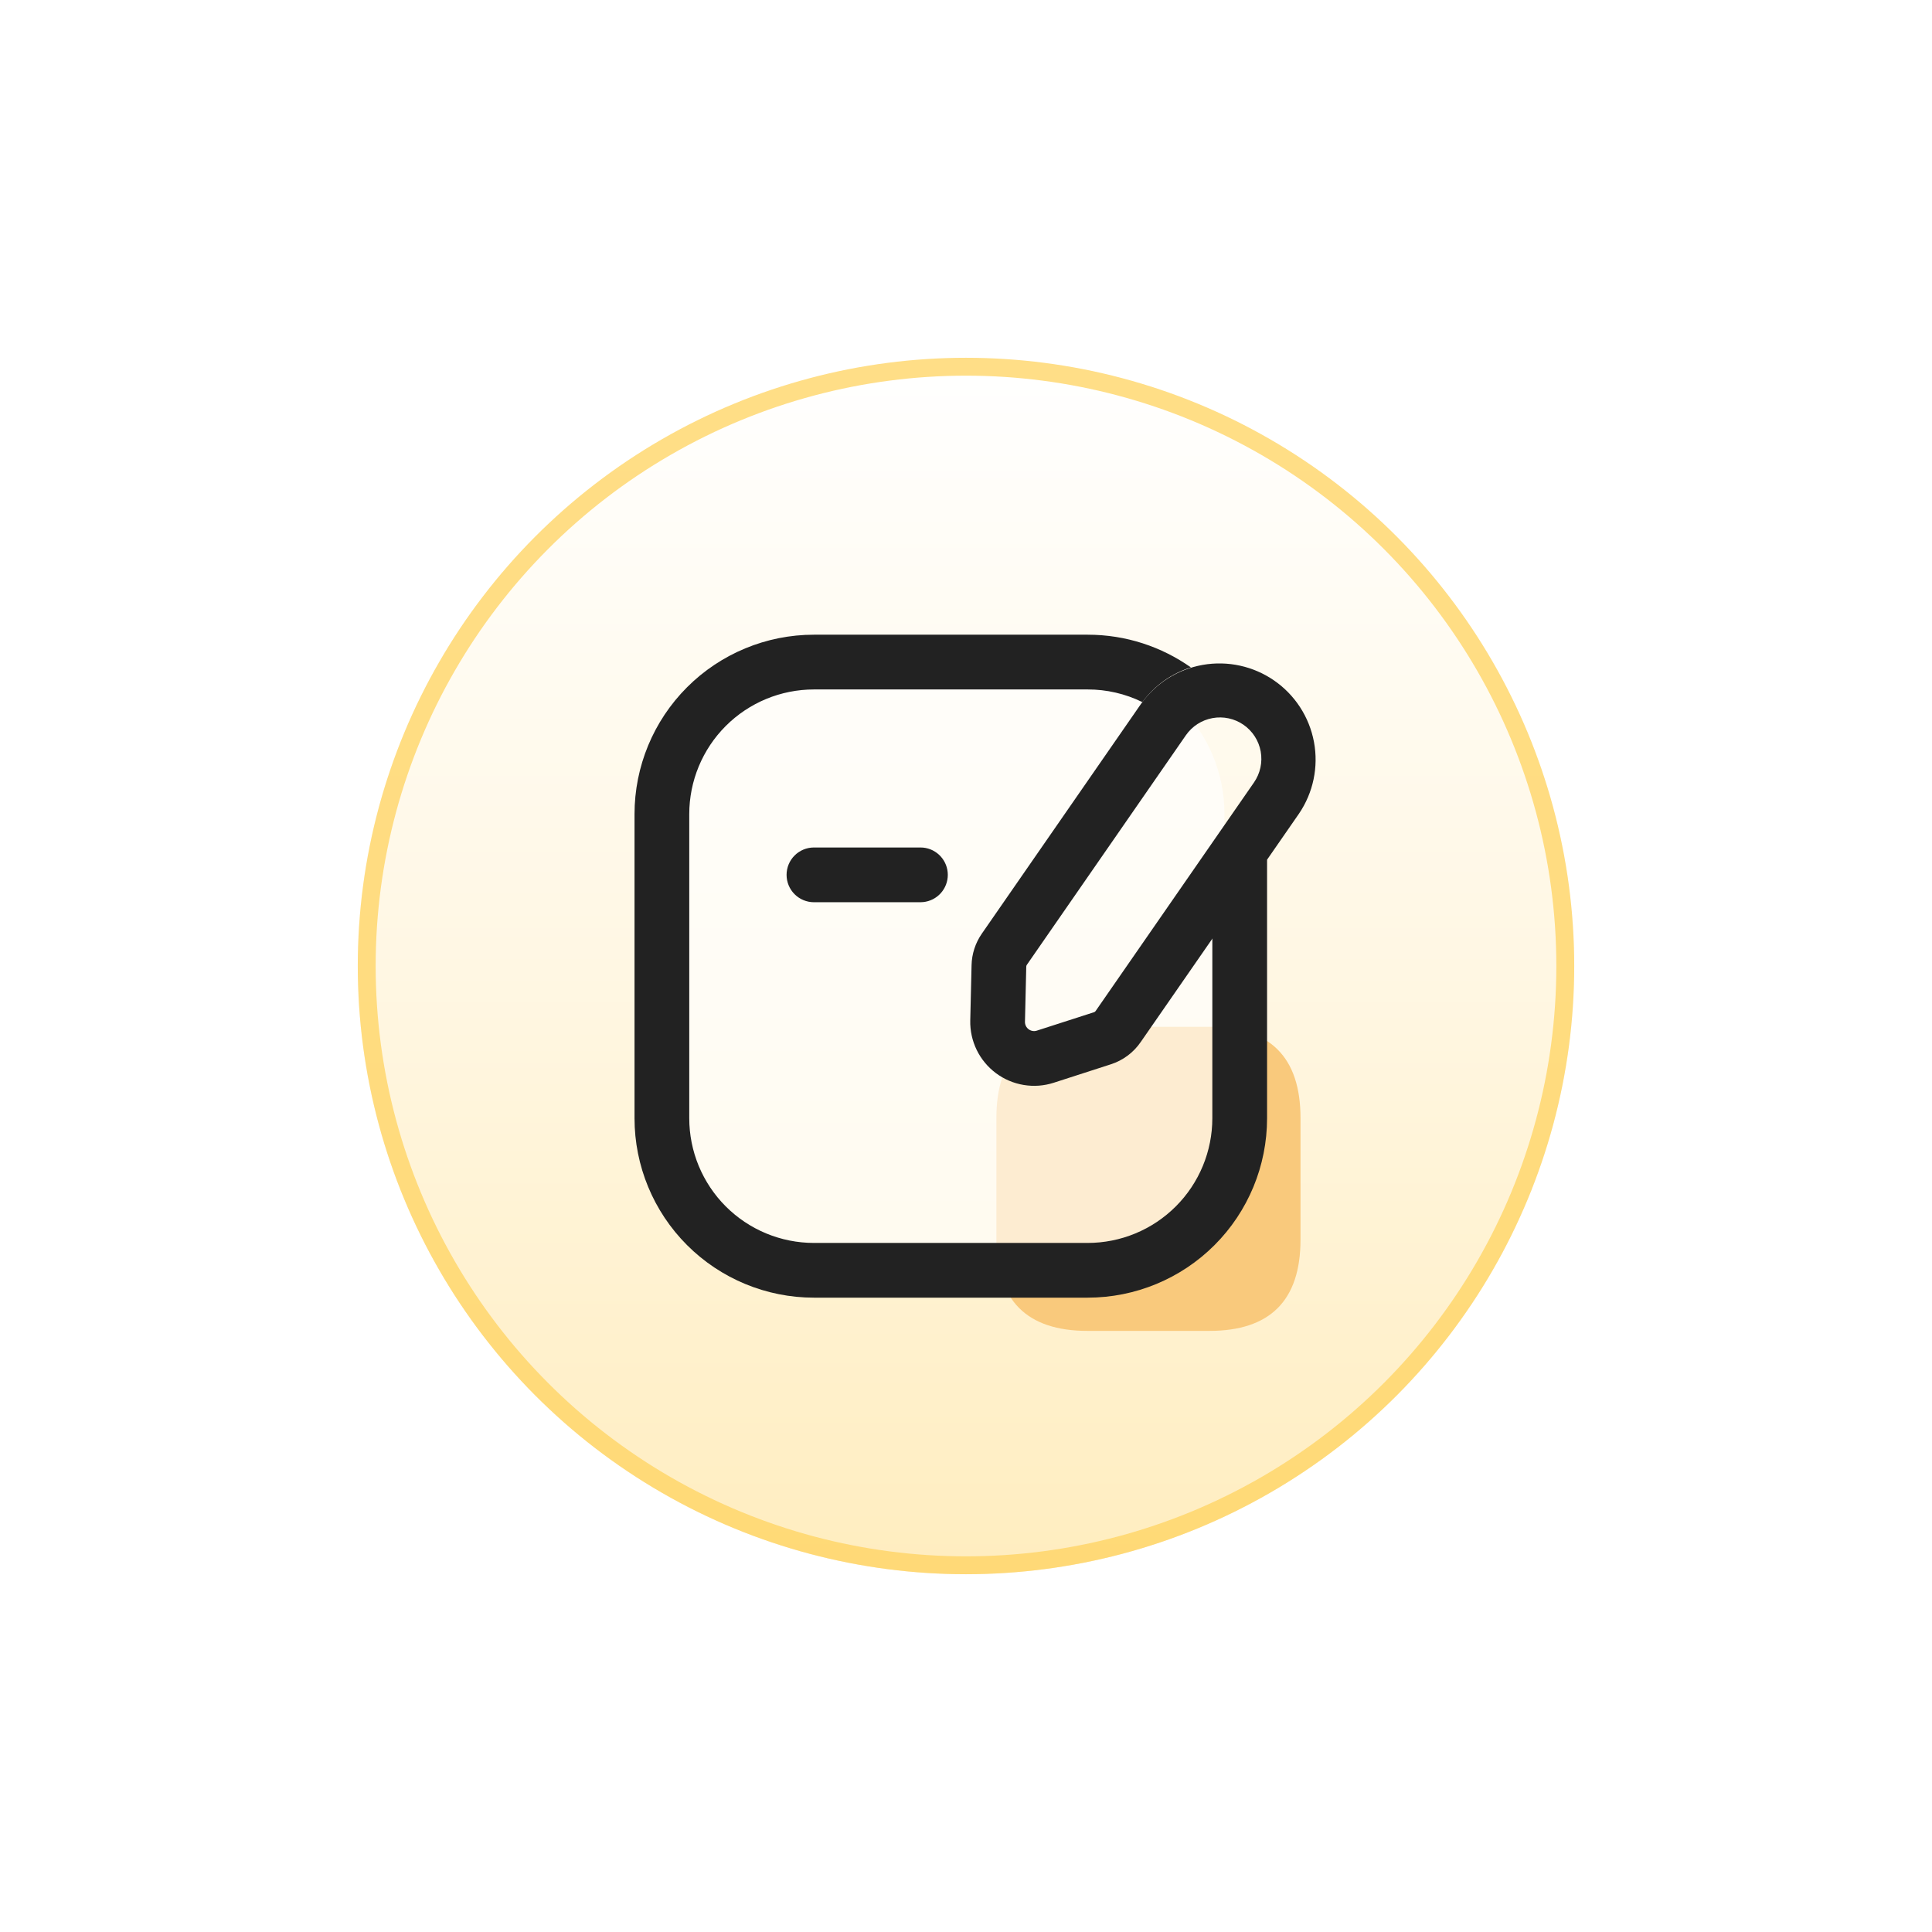
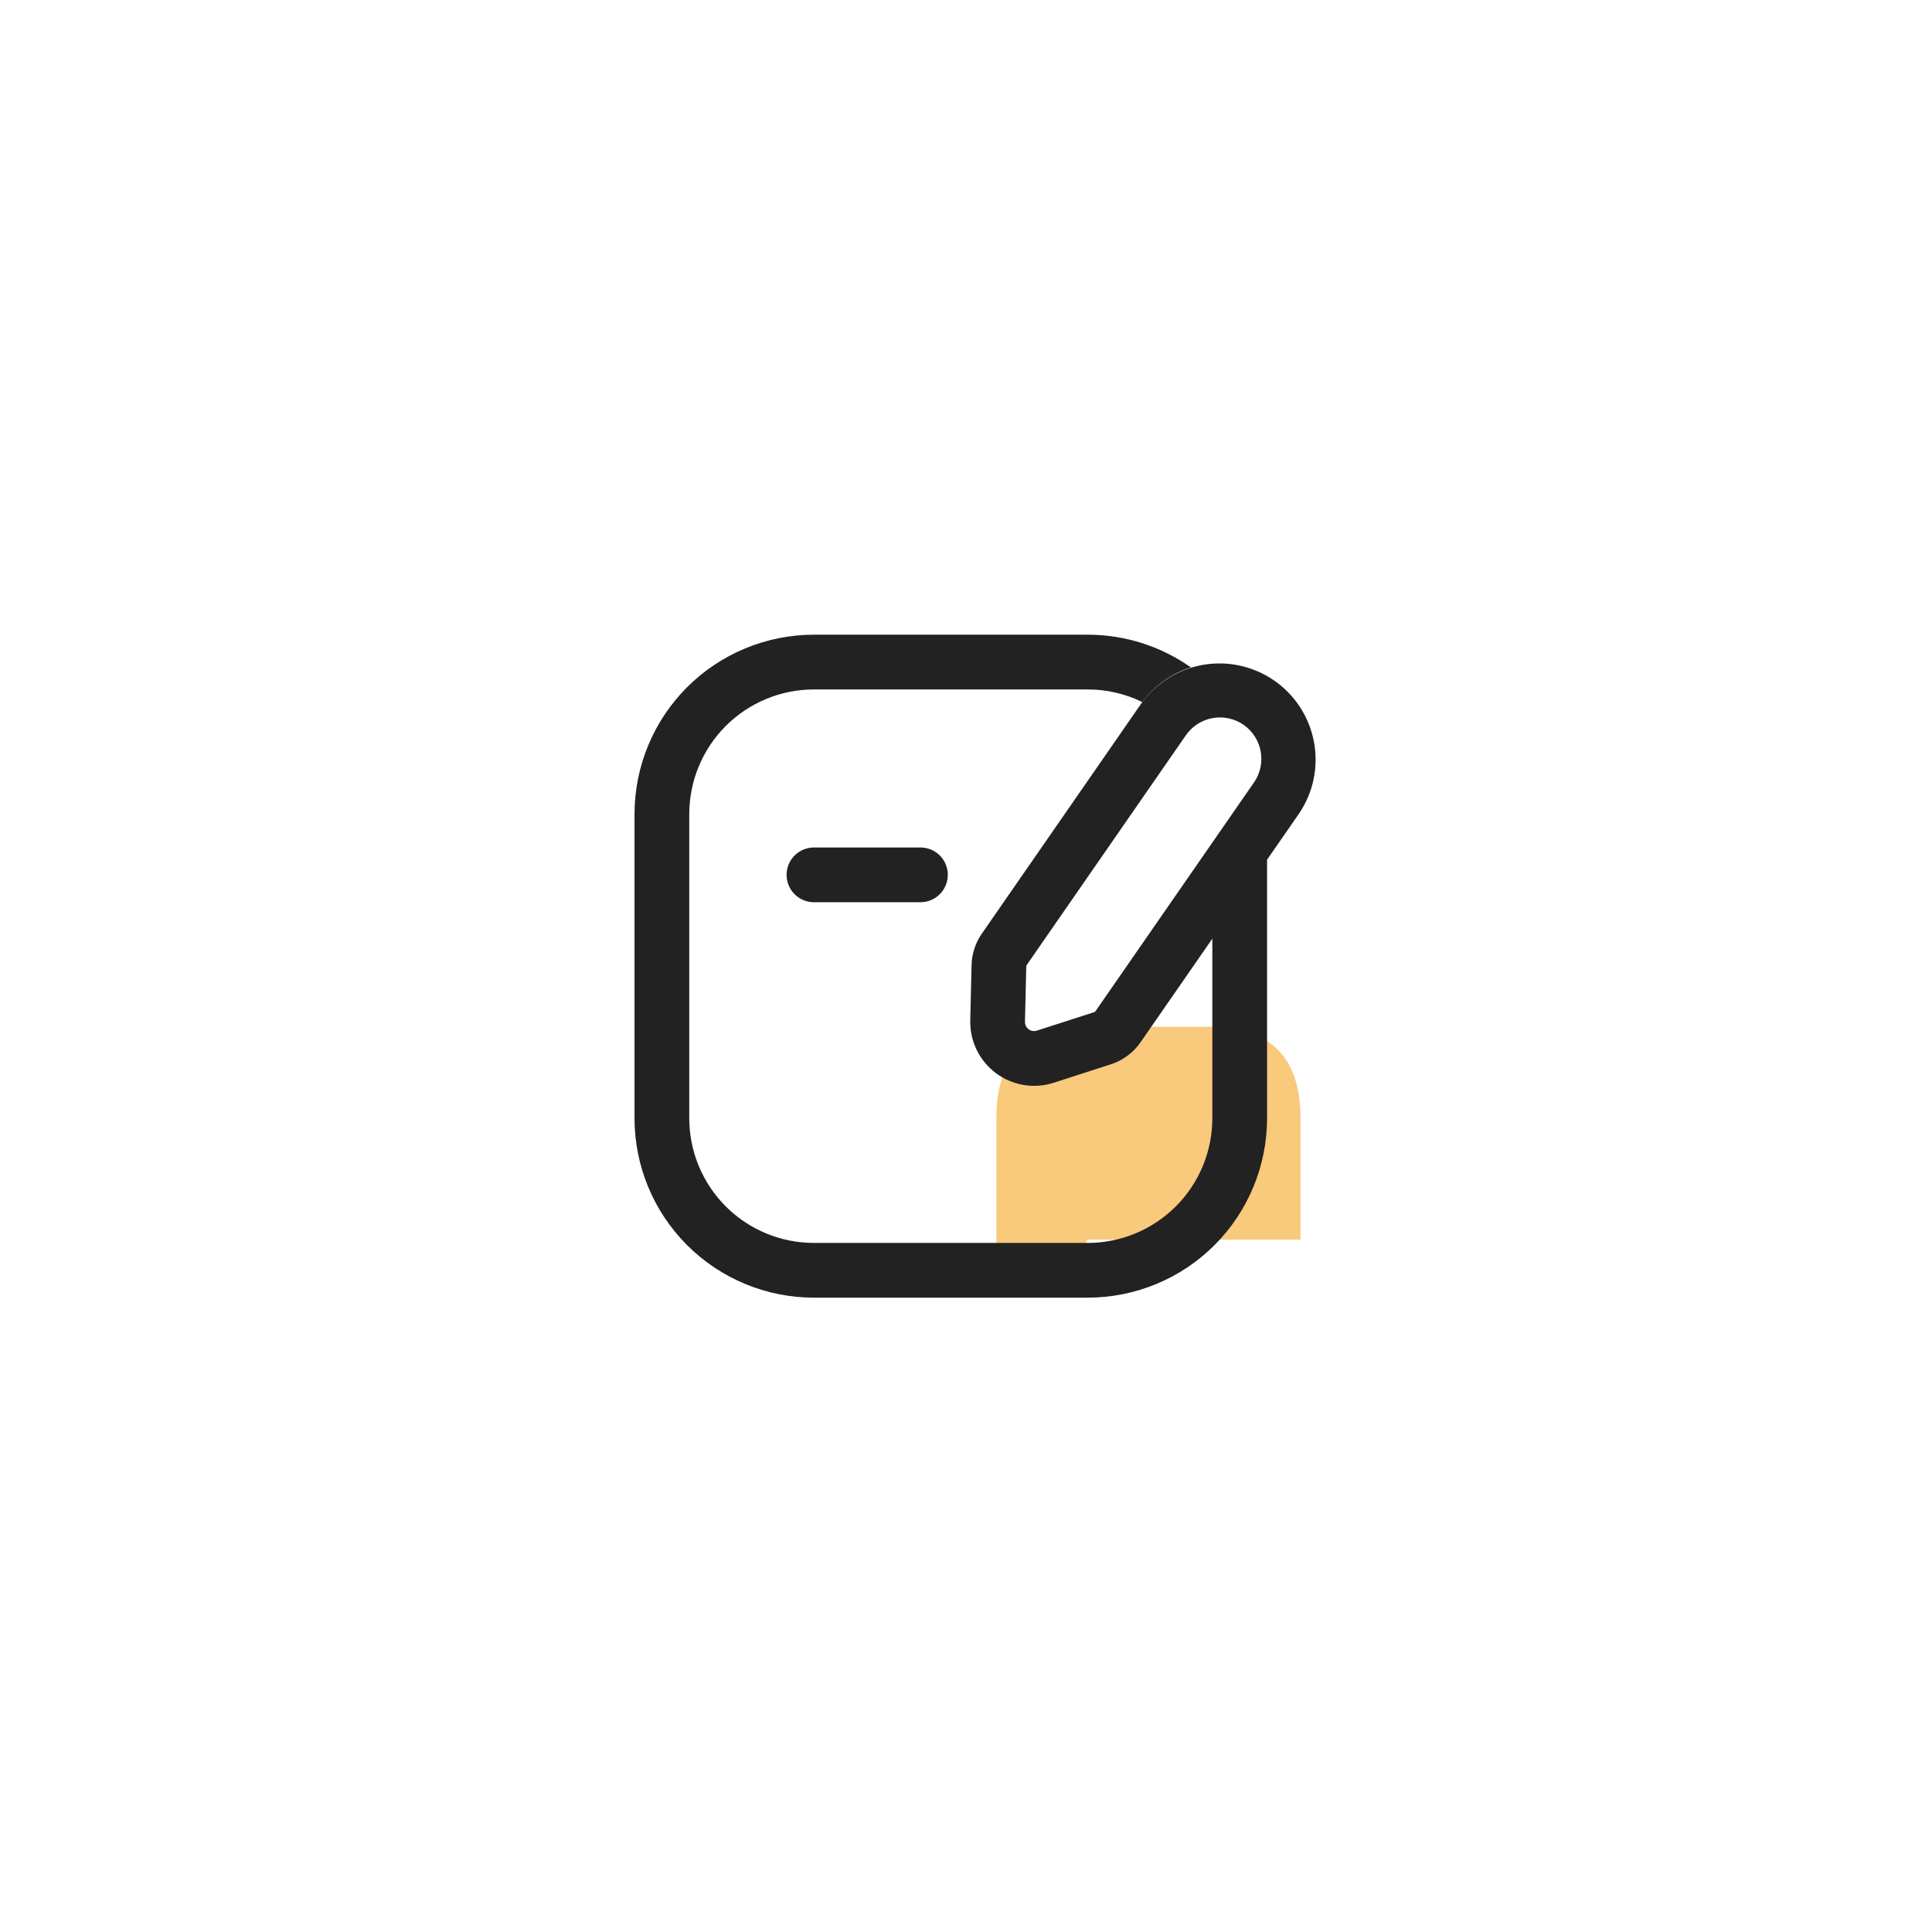
<svg xmlns="http://www.w3.org/2000/svg" width="108" height="108" viewBox="0 0 108 108" fill="none">
  <g filter="url(#filter0_dd_1896_1574)">
-     <circle cx="54" cy="54" r="34" fill="white" />
-     <circle cx="54" cy="54" r="34" fill="url(#paint0_linear_1896_1574)" fill-opacity="0.4" />
-     <circle cx="54" cy="54" r="33.5" stroke="#FFD25F" stroke-opacity="0.75" />
-   </g>
-   <path d="M60.799 57.398H67.599C70.999 57.398 72.699 59.098 72.699 62.498V69.298C72.699 72.698 70.999 74.398 67.599 74.398H60.799C57.399 74.398 55.699 72.698 55.699 69.298V62.498C55.699 59.098 57.399 57.398 60.799 57.398Z" fill="#F9C97C" />
-   <path d="M36.149 45.5C36.149 43.246 37.045 41.084 38.639 39.49C40.233 37.895 42.395 37 44.649 37H59.949C62.204 37 64.366 37.895 65.96 39.49C67.554 41.084 68.449 43.246 68.449 45.5V62.5C68.449 64.754 67.554 66.916 65.96 68.51C64.366 70.105 62.204 71 59.949 71H44.649C42.395 71 40.233 70.105 38.639 68.51C37.045 66.916 36.149 64.754 36.149 62.5V45.5Z" fill="white" fill-opacity="0.65" />
+     </g>
+   <path d="M60.799 57.398H67.599C70.999 57.398 72.699 59.098 72.699 62.498V69.298H60.799C57.399 74.398 55.699 72.698 55.699 69.298V62.498C55.699 59.098 57.399 57.398 60.799 57.398Z" fill="#F9C97C" />
  <path d="M60.8 35.48C62.949 35.48 64.938 36.157 66.571 37.308C65.484 37.649 64.534 38.328 63.86 39.248C62.907 38.781 61.86 38.539 60.8 38.541H45.5C43.651 38.541 41.878 39.275 40.571 40.582C39.264 41.889 38.53 43.662 38.53 45.511V62.511C38.53 63.426 38.71 64.332 39.06 65.178C39.411 66.023 39.924 66.792 40.571 67.439C41.218 68.086 41.987 68.6 42.832 68.95C43.678 69.3 44.584 69.481 45.5 69.481H60.8C61.715 69.481 62.621 69.3 63.467 68.95C64.313 68.6 65.081 68.086 65.728 67.439C66.376 66.792 66.889 66.023 67.239 65.178C67.589 64.332 67.77 63.426 67.77 62.511V48.06H70.83V62.511C70.83 65.171 69.773 67.722 67.892 69.603C66.011 71.484 63.46 72.54 60.8 72.54H45.5C42.84 72.54 40.288 71.484 38.407 69.603C36.526 67.722 35.47 65.171 35.47 62.511V45.511C35.47 42.85 36.526 40.299 38.407 38.418C40.288 36.537 42.84 35.48 45.5 35.48H60.8Z" fill="#222222" />
  <path d="M63.776 39.358C64.595 38.201 65.837 37.414 67.232 37.168C68.627 36.922 70.063 37.236 71.228 38.043C72.393 38.85 73.192 40.084 73.452 41.477C73.712 42.869 73.412 44.309 72.616 45.481L63.761 58.258C63.358 58.842 62.775 59.276 62.1 59.494L58.904 60.526C58.362 60.701 57.786 60.744 57.224 60.65C56.662 60.557 56.13 60.331 55.673 59.99C55.217 59.649 54.848 59.205 54.598 58.693C54.349 58.18 54.225 57.616 54.238 57.046L54.311 53.956C54.324 53.327 54.525 52.711 54.884 52.193L63.776 39.358ZM69.514 40.516C69.009 40.166 68.385 40.032 67.781 40.142C67.177 40.252 66.641 40.597 66.291 41.102L57.401 53.935C57.382 53.963 57.371 53.995 57.369 54.029L57.296 57.12C57.295 57.201 57.313 57.281 57.349 57.354C57.385 57.427 57.438 57.49 57.503 57.538C57.569 57.586 57.644 57.618 57.725 57.631C57.805 57.644 57.887 57.638 57.964 57.612L61.16 56.582C61.195 56.57 61.224 56.548 61.245 56.518L70.099 43.739C70.448 43.234 70.583 42.611 70.474 42.006C70.364 41.402 70.019 40.866 69.514 40.516ZM51.606 47.382C51.984 47.42 52.334 47.596 52.588 47.878C52.842 48.159 52.983 48.525 52.983 48.904C52.983 49.284 52.842 49.649 52.588 49.931C52.334 50.212 51.984 50.389 51.606 50.427L51.45 50.435H45.5C45.094 50.435 44.705 50.274 44.418 49.987C44.131 49.7 43.97 49.311 43.97 48.905C43.97 48.499 44.131 48.11 44.418 47.823C44.705 47.536 45.094 47.375 45.5 47.375H51.45L51.606 47.382Z" fill="#222222" />
  <defs>
    <filter id="filter0_dd_1896_1574" x="0" y="0" width="108" height="108" filterUnits="userSpaceOnUse" color-interpolation-filters="sRGB">
      <feFlood flood-opacity="0" result="BackgroundImageFix" />
      <feColorMatrix in="SourceAlpha" type="matrix" values="0 0 0 0 0 0 0 0 0 0 0 0 0 0 0 0 0 0 127 0" result="hardAlpha" />
      <feOffset />
      <feGaussianBlur stdDeviation="10" />
      <feComposite in2="hardAlpha" operator="out" />
      <feColorMatrix type="matrix" values="0 0 0 0 1 0 0 0 0 0.765 0 0 0 0 0.165 0 0 0 0.22 0" />
      <feBlend mode="normal" in2="BackgroundImageFix" result="effect1_dropShadow_1896_1574" />
      <feColorMatrix in="SourceAlpha" type="matrix" values="0 0 0 0 0 0 0 0 0 0 0 0 0 0 0 0 0 0 127 0" result="hardAlpha" />
      <feOffset />
      <feGaussianBlur stdDeviation="7.5" />
      <feComposite in2="hardAlpha" operator="out" />
      <feColorMatrix type="matrix" values="0 0 0 0 1 0 0 0 0 0.765 0 0 0 0 0.166 0 0 0 0.47 0" />
      <feBlend mode="normal" in2="effect1_dropShadow_1896_1574" result="effect2_dropShadow_1896_1574" />
      <feBlend mode="normal" in="SourceGraphic" in2="effect2_dropShadow_1896_1574" result="shape" />
    </filter>
    <linearGradient id="paint0_linear_1896_1574" x1="54" y1="20" x2="54" y2="88" gradientUnits="userSpaceOnUse">
      <stop stop-color="white" />
      <stop offset="0.525" stop-color="#FFEAB6" />
      <stop offset="1" stop-color="#FFD25F" />
    </linearGradient>
  </defs>
</svg>